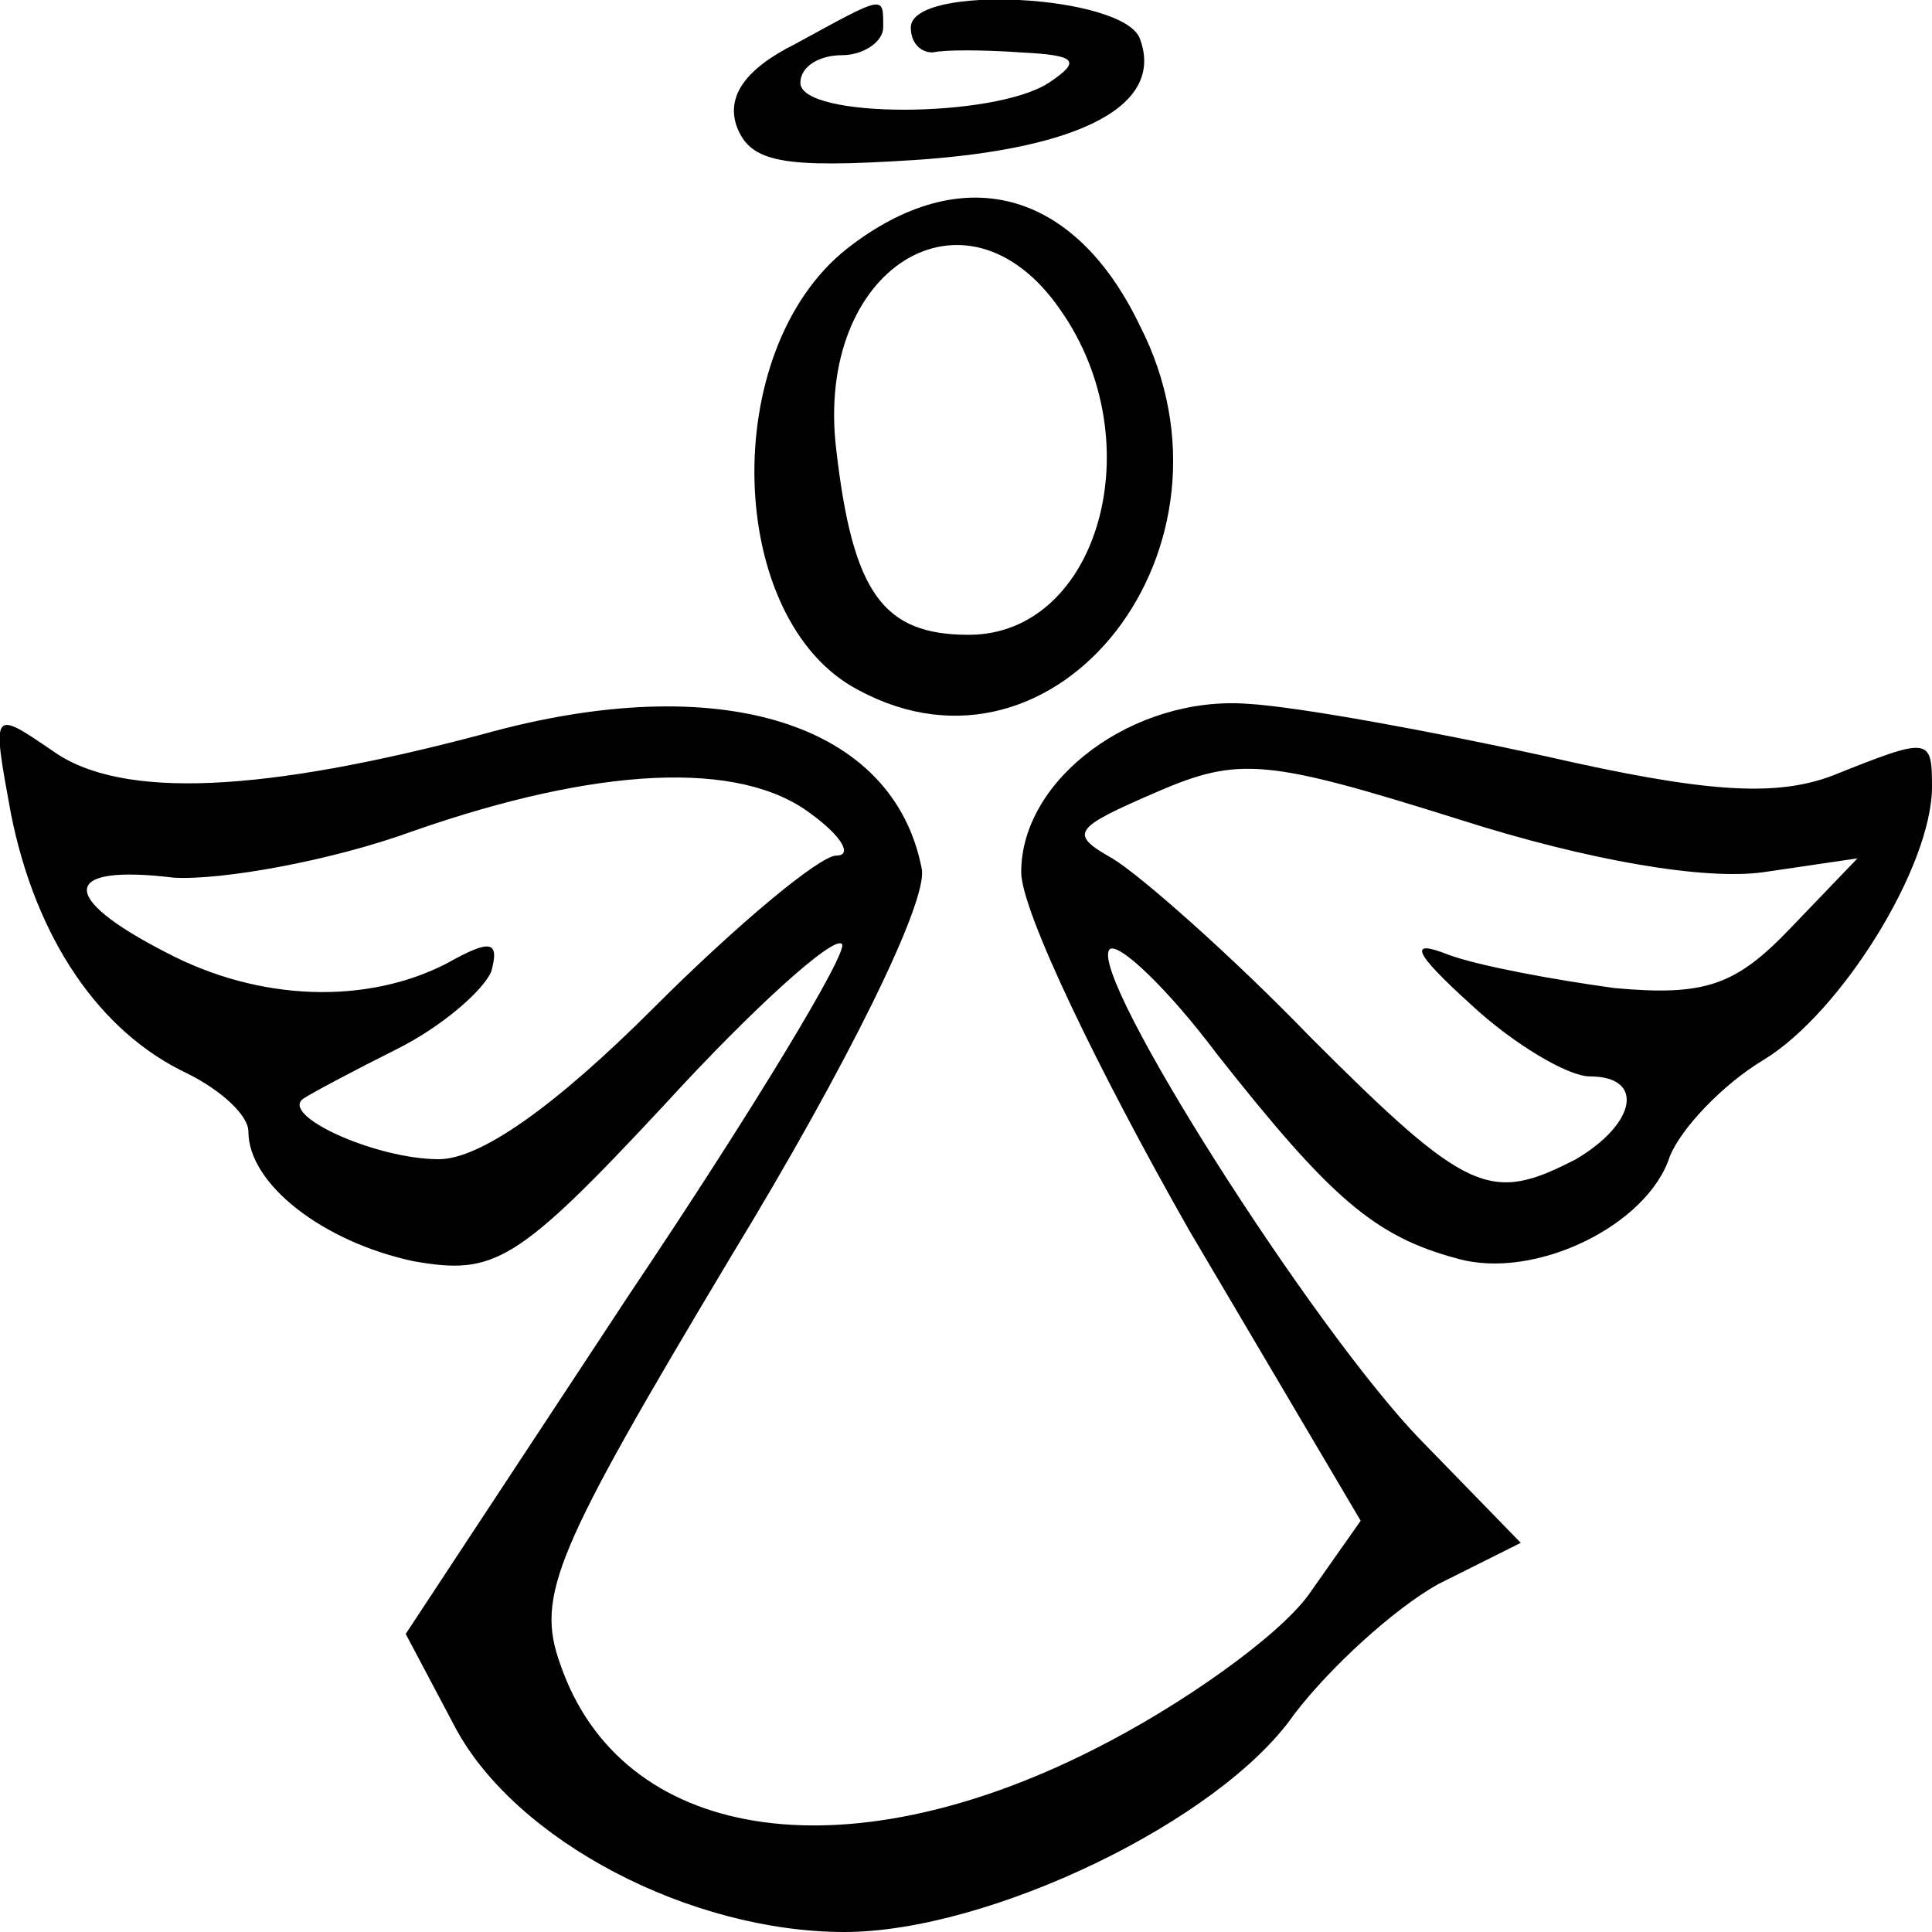
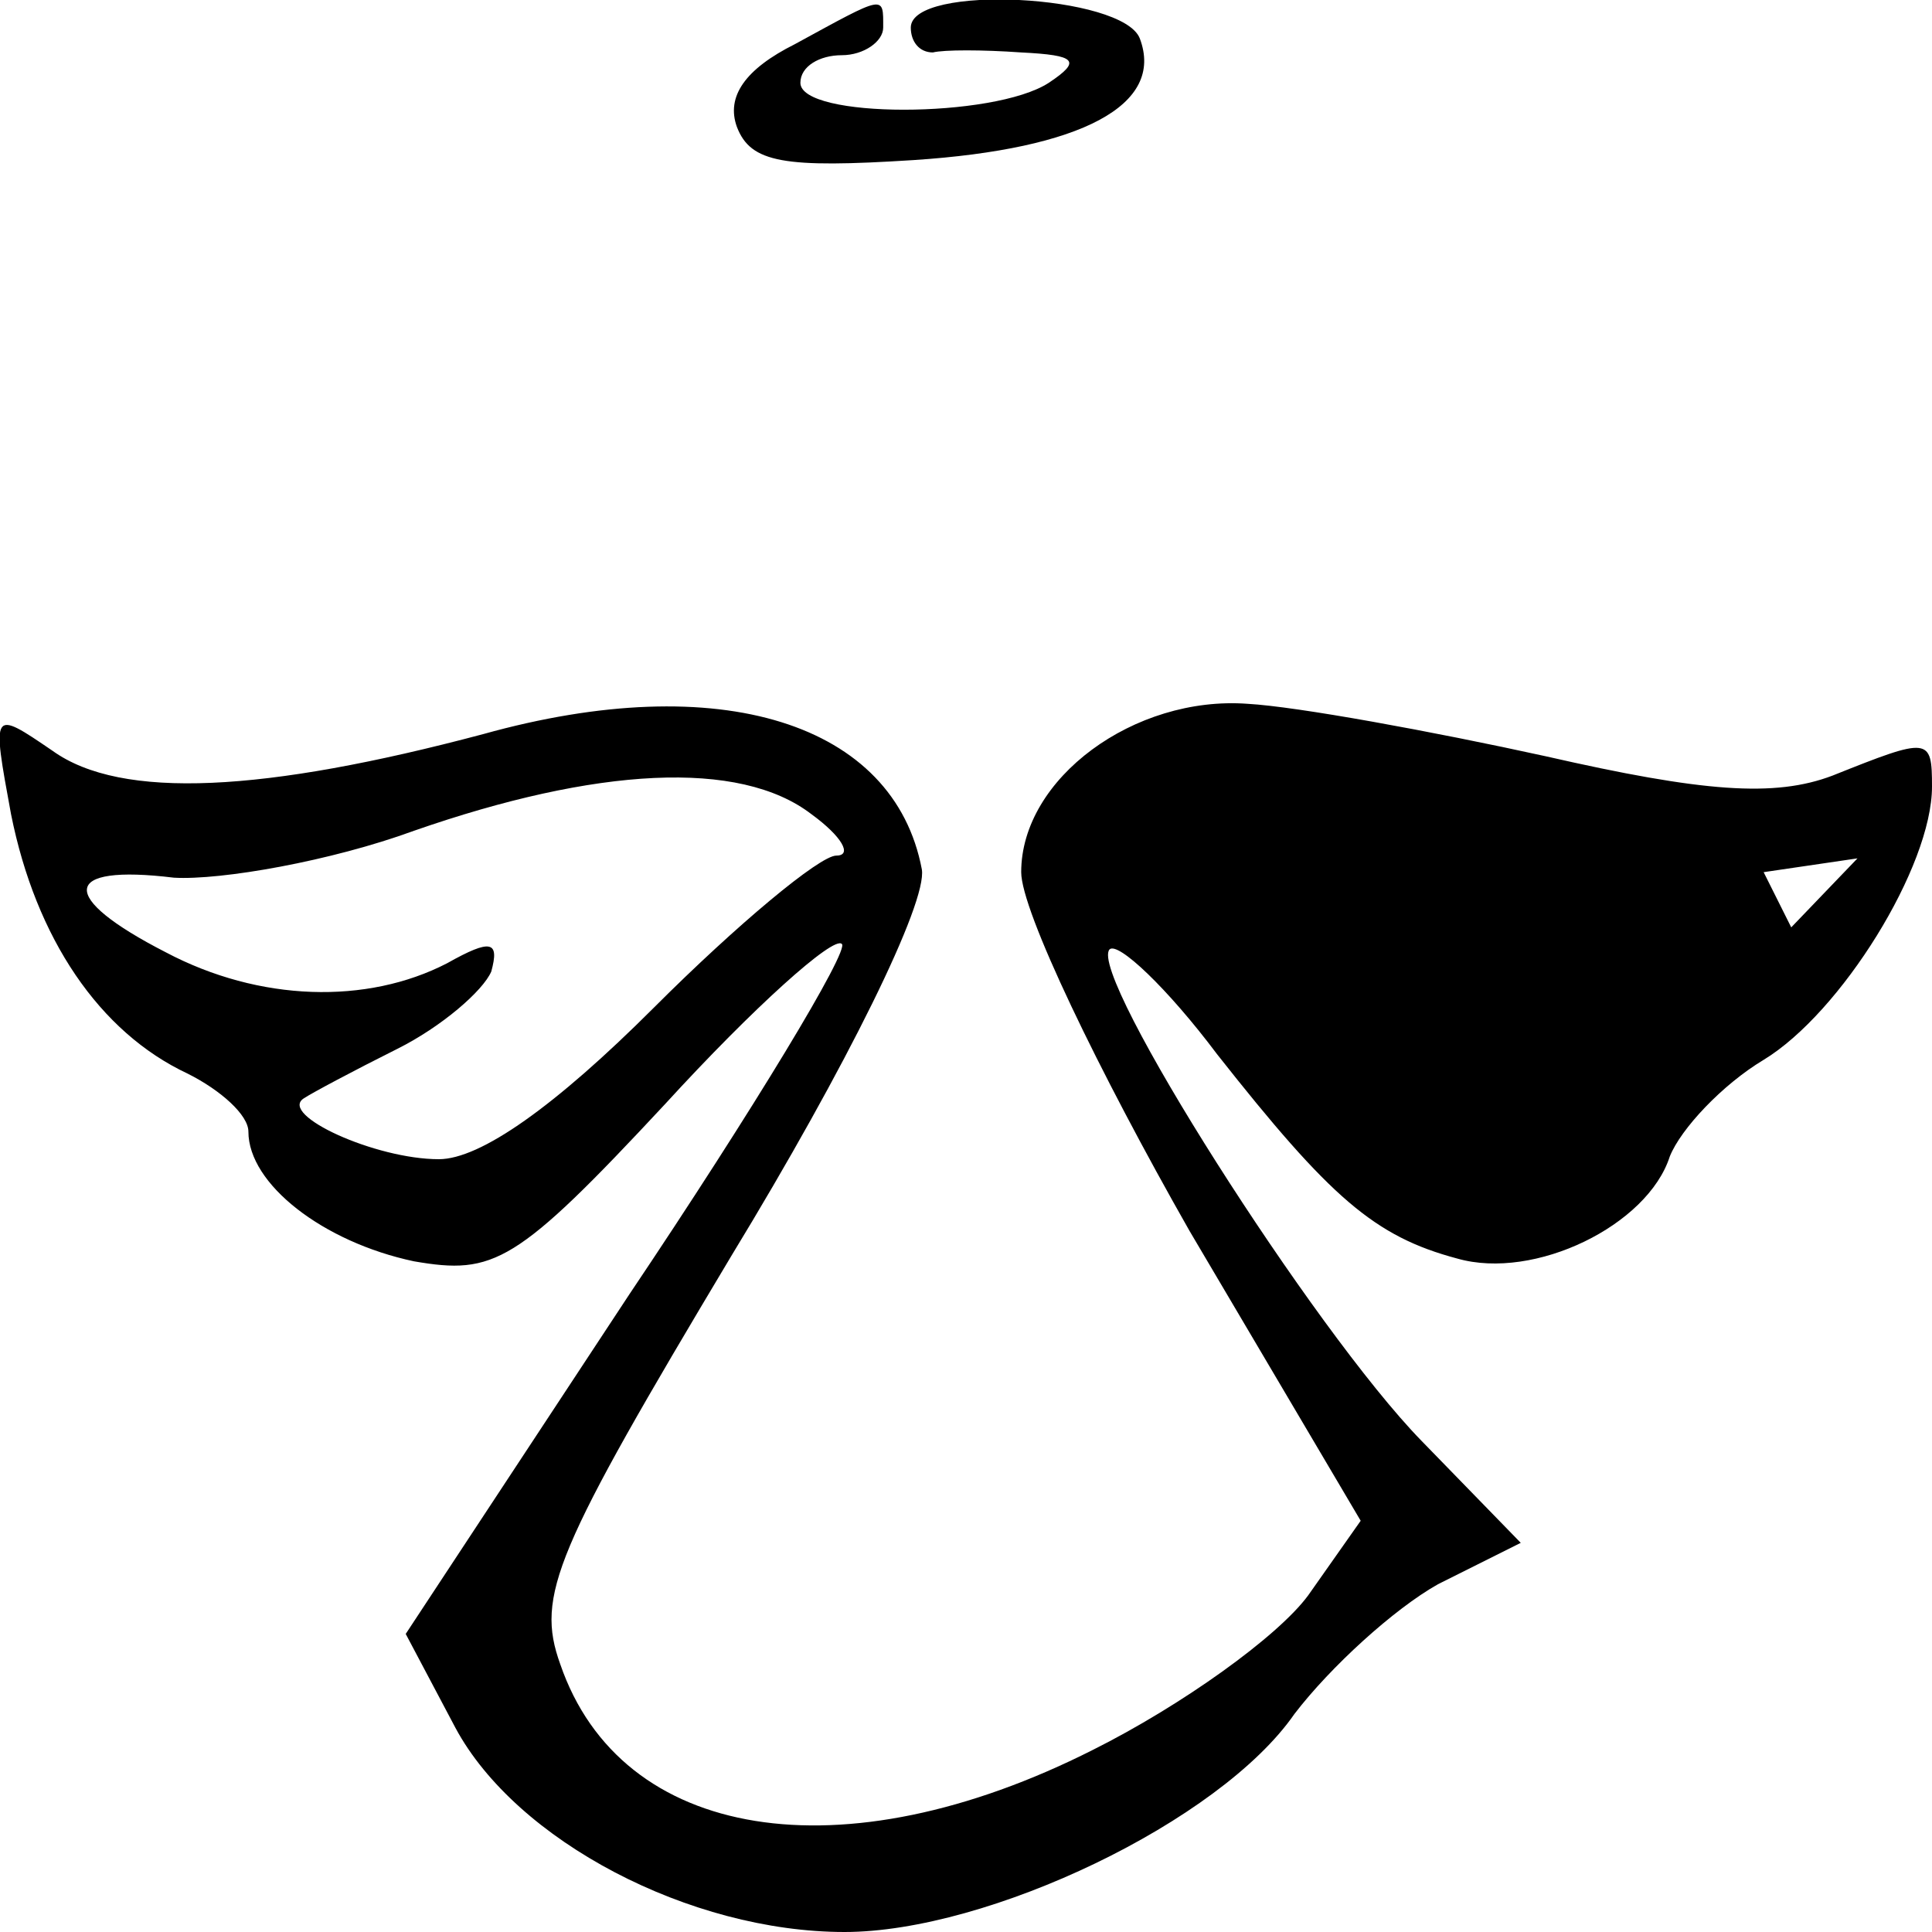
<svg xmlns="http://www.w3.org/2000/svg" version="1.0" width="70pt" height="70pt" viewBox="0 0 70 70" preserveAspectRatio="xMidYMid meet">
  <g transform="translate(0,70) scale(0.1,-0.1)" fill="#000000" stroke="none">
    <path d="M288 684 c-18 -9 -25 -19 -21 -30 5 -13 17 -15 64 -12 61 4 91 20 82 44 -6 16 -83 20 -83 4 0 -5 3 -9 8 -9 4 1 18 1 32 0 20 -1 22 -3 10 -11 -20 -13 -90 -13 -90 0 0 6 7 10 15 10 8 0 15 5 15 10 0 12 1 12 -32 -6z" />
-     <path d="M307 610 c-47 -37 -44 -135 4 -160 72 -39 143 52 102 132 -24 50 -65 60 -106 28z m77 -22 c34 -48 14 -118 -33 -118 -31 0 -42 15 -48 67 -8 66 47 100 81 51z" />
-     <path d="M175 434 c-79 -21 -131 -24 -156 -6 -22 15 -22 15 -15 -23 9 -45 32 -79 64 -94 12 -6 22 -15 22 -21 0 -19 27 -40 60 -47 29 -5 37 -1 91 57 32 35 61 61 64 58 3 -2 -32 -60 -77 -127 l-81 -123 18 -34 c22 -41 85 -74 141 -74 52 0 136 40 163 79 13 17 36 38 52 47 l30 15 -36 37 c-39 40 -121 169 -113 178 3 3 21 -14 39 -38 41 -52 57 -66 87 -74 28 -8 69 12 77 37 4 10 19 26 34 35 28 17 61 70 61 99 0 18 -1 18 -36 4 -21 -8 -47 -6 -104 7 -41 9 -90 18 -108 19 -41 3 -82 -27 -82 -61 0 -14 28 -72 61 -130 l62 -105 -19 -27 c-11 -15 -46 -40 -78 -56 -91 -46 -171 -33 -193 31 -9 25 -2 41 62 148 42 69 71 128 69 140 -10 53 -73 73 -159 49z m464 -50 l34 5 -24 -25 c-20 -21 -31 -25 -64 -22 -22 3 -49 8 -60 12 -15 6 -13 1 8 -18 15 -14 35 -26 43 -26 20 0 17 -17 -5 -30 -31 -16 -39 -13 -96 44 -29 30 -62 59 -72 65 -16 9 -14 11 16 24 30 13 40 12 110 -10 47 -15 89 -22 110 -19z m-345 21 c11 -8 15 -15 9 -15 -6 0 -36 -25 -66 -55 -36 -36 -63 -55 -78 -55 -23 0 -58 16 -49 22 3 2 18 10 34 18 16 8 31 21 34 28 3 11 0 12 -16 3 -29 -15 -68 -14 -102 4 -39 20 -38 32 3 27 17 -1 57 6 87 17 66 23 118 26 144 6z" />
+     <path d="M175 434 c-79 -21 -131 -24 -156 -6 -22 15 -22 15 -15 -23 9 -45 32 -79 64 -94 12 -6 22 -15 22 -21 0 -19 27 -40 60 -47 29 -5 37 -1 91 57 32 35 61 61 64 58 3 -2 -32 -60 -77 -127 l-81 -123 18 -34 c22 -41 85 -74 141 -74 52 0 136 40 163 79 13 17 36 38 52 47 l30 15 -36 37 c-39 40 -121 169 -113 178 3 3 21 -14 39 -38 41 -52 57 -66 87 -74 28 -8 69 12 77 37 4 10 19 26 34 35 28 17 61 70 61 99 0 18 -1 18 -36 4 -21 -8 -47 -6 -104 7 -41 9 -90 18 -108 19 -41 3 -82 -27 -82 -61 0 -14 28 -72 61 -130 l62 -105 -19 -27 c-11 -15 -46 -40 -78 -56 -91 -46 -171 -33 -193 31 -9 25 -2 41 62 148 42 69 71 128 69 140 -10 53 -73 73 -159 49z m464 -50 l34 5 -24 -25 z m-345 21 c11 -8 15 -15 9 -15 -6 0 -36 -25 -66 -55 -36 -36 -63 -55 -78 -55 -23 0 -58 16 -49 22 3 2 18 10 34 18 16 8 31 21 34 28 3 11 0 12 -16 3 -29 -15 -68 -14 -102 4 -39 20 -38 32 3 27 17 -1 57 6 87 17 66 23 118 26 144 6z" />
  </g>
</svg>